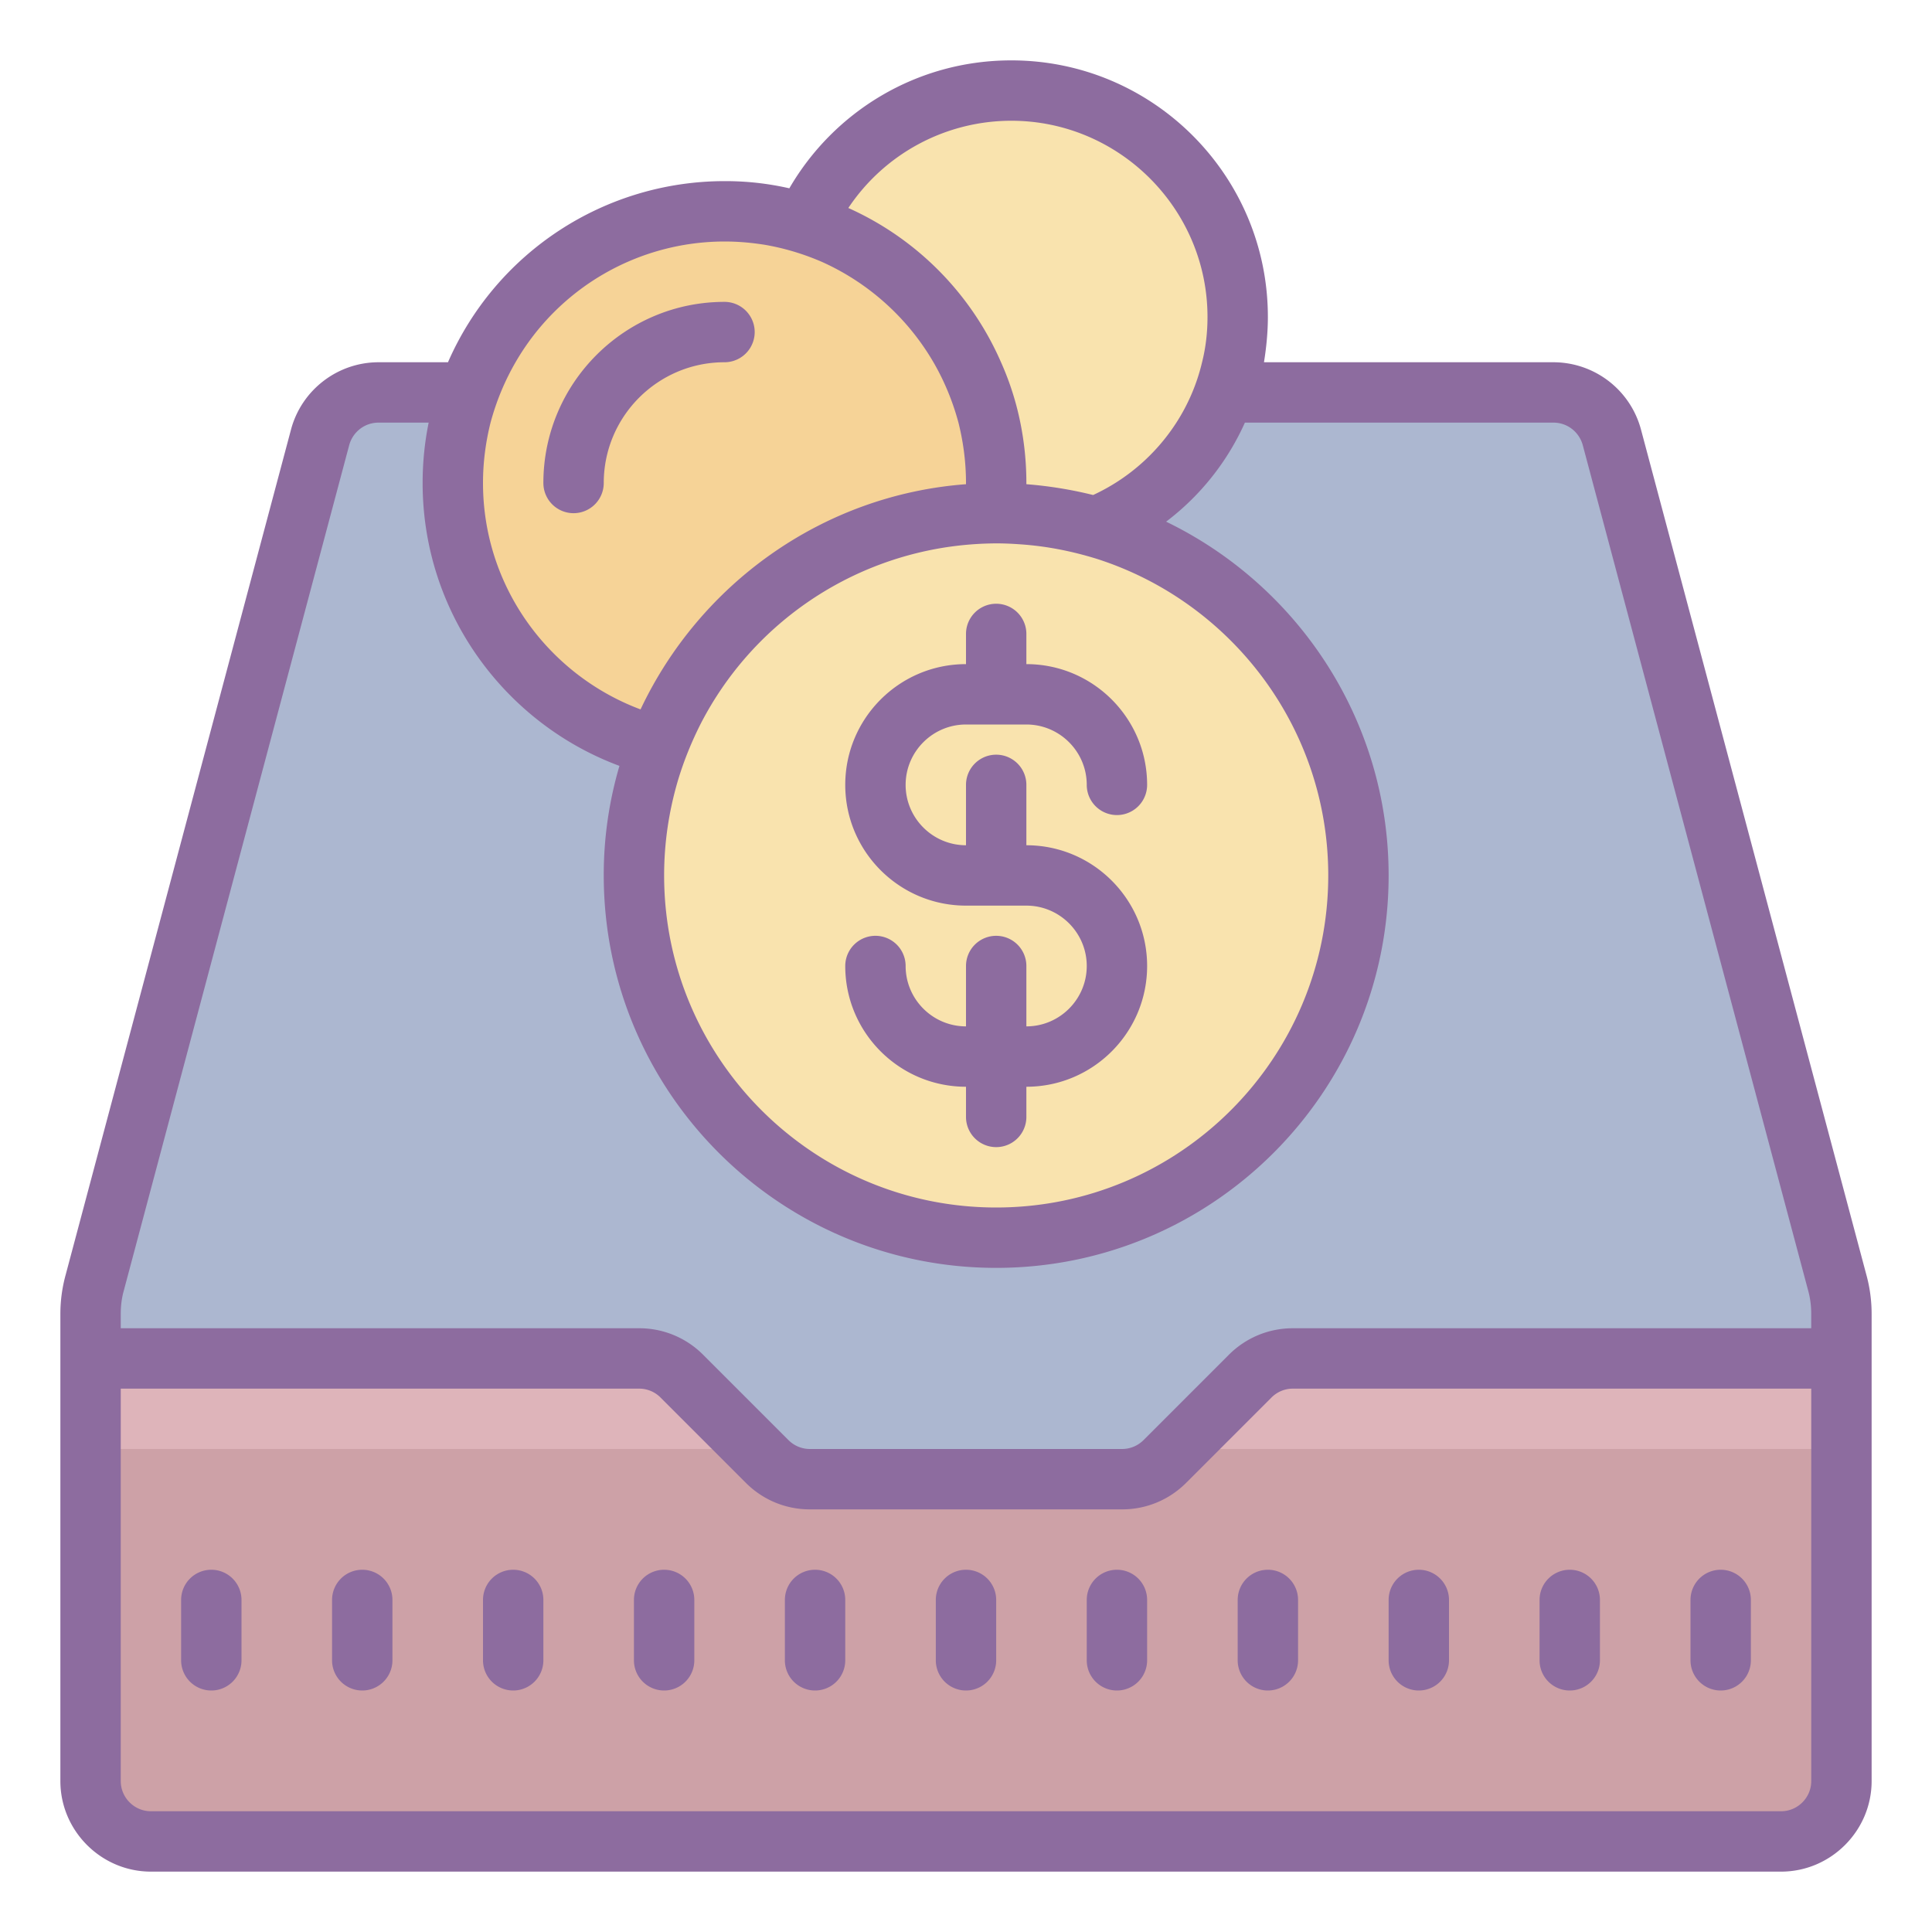
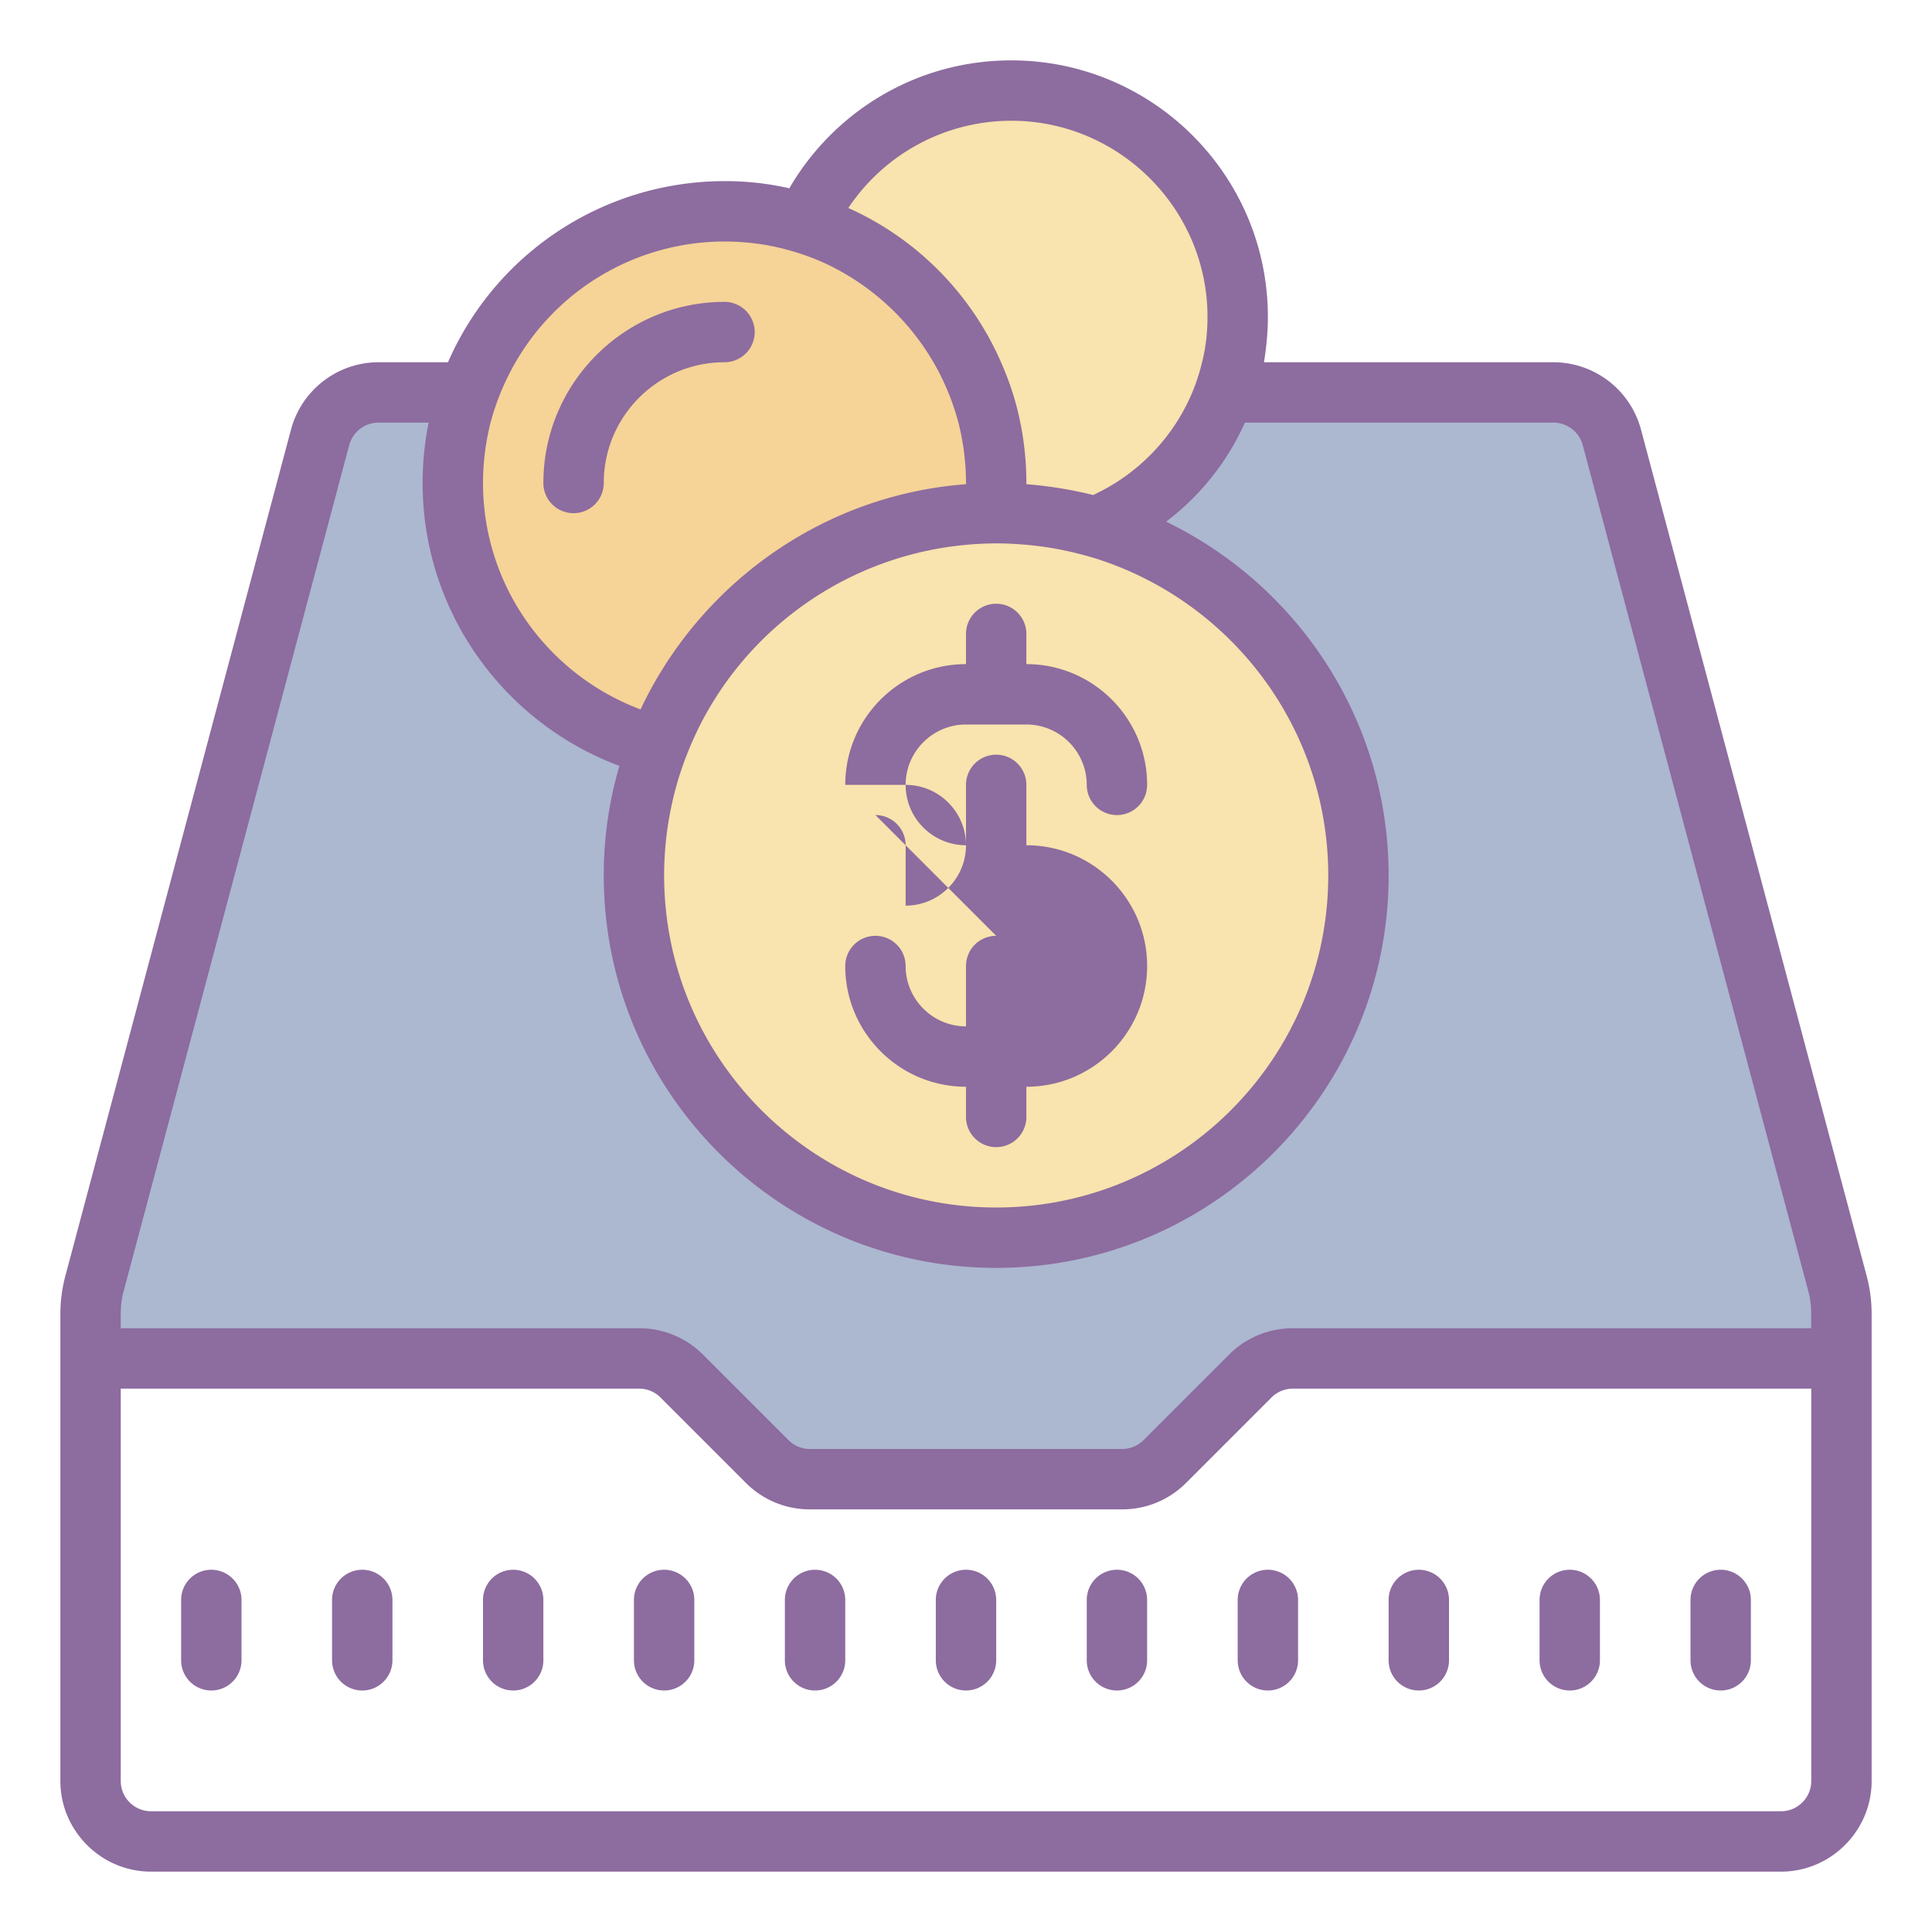
<svg xmlns="http://www.w3.org/2000/svg" viewBox="0 0 64 64">
-   <path d="M59 61H5a2 2 0 0 1-2-2V45h19.313L26 49h12.438L42 45h19v14a2 2 0 0 1-2 2z" fill="#cda1a7" />
-   <path d="M4 48h21.078l-1.844-2H4c-.55 0-1 .45-1 1s.45 1 1 1zm56-2H41.11l-1.782 2H60c.55 0 1-.45 1-1s-.45-1-1-1z" fill="#deb4ba" />
  <path d="M61 45H42l-5 4H27l-4.688-4H3l8-32h42z" fill="#acb7d0" />
  <path d="M41 10.5c0 4.14-3.36 7.5-7.5 7.5-4.14 0-7.5-3.36-7.5-7.5C26 6.36 29.36 3 33.5 3c4.14 0 7.5 3.36 7.5 7.5z" fill="#f9e3ae" />
  <path d="M33 16c0 4.969-4.031 9-9 9s-9-4.031-9-9 4.031-9 9-9 9 4.031 9 9z" fill="#f6d397" />
  <path d="M45 29c0 6.629-5.371 12-12 12s-12-5.371-12-12 5.371-12 12-12 12 5.371 12 12z" fill="#f9e3ae" />
  <path d="M61.828 42.238L54.36 14.23A3.006 3.006 0 0 0 51.461 12h-9.59c.078-.488.129-.988.129-1.5C42 5.809 38.191 2 33.5 2c-3.14 0-5.879 1.7-7.352 4.238A9.482 9.482 0 0 0 24 6a10 10 0 0 0-9.16 6h-2.3c-1.36 0-2.552.922-2.9 2.23L2.173 42.238A4.87 4.87 0 0 0 2 43.52V59c0 1.648 1.352 3 3 3h54c1.648 0 3-1.352 3-3V43.52c0-.43-.059-.872-.172-1.282zM33.5 4c3.578 0 6.5 2.922 6.5 6.5 0 .52-.059 1.02-.18 1.5a6.418 6.418 0 0 1-.851 2 6.542 6.542 0 0 1-2.758 2.398A13.53 13.53 0 0 0 34 16.04V16c0-.691-.07-1.36-.2-2a9.49 9.49 0 0 0-.64-2 9.963 9.963 0 0 0-5.058-5.11A6.49 6.49 0 0 1 33.5 4zM22.45 25.879c.198-.668.46-1.309.769-1.918a11.015 11.015 0 0 1 8.5-5.883A11.63 11.63 0 0 1 33 18c.262 0 .531.012.79.031.882.059 1.73.23 2.538.48C40.77 19.93 44 24.09 44 29c0 6.07-4.93 11-11 11s-11-4.93-11-11c0-1.09.16-2.129.45-3.121zM24 8c.46 0 .898.04 1.34.11a8.28 8.28 0 0 1 1.922.581A8.134 8.134 0 0 1 30.922 12c.36.621.637 1.29.828 2 .16.64.25 1.309.25 2v.04c-4.77.358-8.828 3.32-10.781 7.46C18.172 22.36 16 19.43 16 16c0-.691.09-1.36.25-2 .191-.71.469-1.379.828-2A8 8 0 0 1 24 8zM4.102 42.75l7.468-28.012c.121-.43.508-.738.97-.738h1.66c-.13.64-.2 1.309-.2 2 0 4.29 2.719 7.96 6.52 9.371A12.773 12.773 0 0 0 20 29c0 7.172 5.828 13 13 13s13-5.828 13-13c0-5.148-3.012-9.61-7.371-11.719A8.447 8.447 0 0 0 41.239 14H51.46c.46 0 .848.309.969.738l7.468 28.012c.07.25.102.512.102.77V44H42.828c-.8 0-1.555.313-2.121.879l-2.828 2.828a1.006 1.006 0 0 1-.707.293H26.828c-.262 0-.52-.105-.707-.293l-2.828-2.828A2.982 2.982 0 0 0 21.172 44H4v-.48c0-.258.031-.52.102-.77zM59 60H5c-.55 0-1-.45-1-1V46h17.172c.262 0 .52.105.707.293l2.828 2.828c.566.566 1.32.879 2.121.879h10.344c.8 0 1.555-.313 2.121-.879l2.828-2.828c.188-.188.445-.293.707-.293H60v13c0 .55-.45 1-1 1z" fill="#8d6c9f" />
-   <path d="M7 52a1 1 0 0 0-1 1v2a1 1 0 1 0 2 0v-2a1 1 0 0 0-1-1zm5 0a1 1 0 0 0-1 1v2a1 1 0 1 0 2 0v-2a1 1 0 0 0-1-1zm5 0a1 1 0 0 0-1 1v2a1 1 0 1 0 2 0v-2a1 1 0 0 0-1-1zm5 0a1 1 0 0 0-1 1v2a1 1 0 1 0 2 0v-2a1 1 0 0 0-1-1zm5 0a1 1 0 0 0-1 1v2a1 1 0 1 0 2 0v-2a1 1 0 0 0-1-1zm5 0a1 1 0 0 0-1 1v2a1 1 0 1 0 2 0v-2a1 1 0 0 0-1-1zm5 0a1 1 0 0 0-1 1v2a1 1 0 1 0 2 0v-2a1 1 0 0 0-1-1zm5 0a1 1 0 0 0-1 1v2a1 1 0 1 0 2 0v-2a1 1 0 0 0-1-1zm5 0a1 1 0 0 0-1 1v2a1 1 0 1 0 2 0v-2a1 1 0 0 0-1-1zm5 0a1 1 0 0 0-1 1v2a1 1 0 1 0 2 0v-2a1 1 0 0 0-1-1zm5 0a1 1 0 0 0-1 1v2a1 1 0 1 0 2 0v-2a1 1 0 0 0-1-1zM19 17a1 1 0 0 0 1-1c0-2.207 1.793-4 4-4a1 1 0 1 0 0-2c-3.309 0-6 2.691-6 6a1 1 0 0 0 1 1zm14 14a1 1 0 0 0-1 1v2c-1.102 0-2-.898-2-2a1 1 0 1 0-2 0c0 2.207 1.793 4 4 4v1a1 1 0 1 0 2 0v-1c2.207 0 4-1.793 4-4s-1.793-4-4-4v-2a1 1 0 1 0-2 0v2c-1.102 0-2-.898-2-2 0-1.102.898-2 2-2h2c1.102 0 2 .898 2 2a1 1 0 1 0 2 0c0-2.207-1.793-4-4-4v-1a1 1 0 1 0-2 0v1c-2.207 0-4 1.793-4 4s1.793 4 4 4h2c1.102 0 2 .898 2 2 0 1.102-.898 2-2 2v-2a1 1 0 0 0-1-1z" fill="#8d6c9f" />
+   <path d="M7 52a1 1 0 0 0-1 1v2a1 1 0 1 0 2 0v-2a1 1 0 0 0-1-1zm5 0a1 1 0 0 0-1 1v2a1 1 0 1 0 2 0v-2a1 1 0 0 0-1-1zm5 0a1 1 0 0 0-1 1v2a1 1 0 1 0 2 0v-2a1 1 0 0 0-1-1zm5 0a1 1 0 0 0-1 1v2a1 1 0 1 0 2 0v-2a1 1 0 0 0-1-1zm5 0a1 1 0 0 0-1 1v2a1 1 0 1 0 2 0v-2a1 1 0 0 0-1-1zm5 0a1 1 0 0 0-1 1v2a1 1 0 1 0 2 0v-2a1 1 0 0 0-1-1zm5 0a1 1 0 0 0-1 1v2a1 1 0 1 0 2 0v-2a1 1 0 0 0-1-1zm5 0a1 1 0 0 0-1 1v2a1 1 0 1 0 2 0v-2a1 1 0 0 0-1-1zm5 0a1 1 0 0 0-1 1v2a1 1 0 1 0 2 0v-2a1 1 0 0 0-1-1zm5 0a1 1 0 0 0-1 1v2a1 1 0 1 0 2 0v-2a1 1 0 0 0-1-1zm5 0a1 1 0 0 0-1 1v2a1 1 0 1 0 2 0v-2a1 1 0 0 0-1-1zM19 17a1 1 0 0 0 1-1c0-2.207 1.793-4 4-4a1 1 0 1 0 0-2c-3.309 0-6 2.691-6 6a1 1 0 0 0 1 1zm14 14a1 1 0 0 0-1 1v2c-1.102 0-2-.898-2-2a1 1 0 1 0-2 0c0 2.207 1.793 4 4 4v1a1 1 0 1 0 2 0v-1c2.207 0 4-1.793 4-4s-1.793-4-4-4v-2a1 1 0 1 0-2 0v2c-1.102 0-2-.898-2-2 0-1.102.898-2 2-2h2c1.102 0 2 .898 2 2a1 1 0 1 0 2 0c0-2.207-1.793-4-4-4v-1a1 1 0 1 0-2 0v1c-2.207 0-4 1.793-4 4h2c1.102 0 2 .898 2 2 0 1.102-.898 2-2 2v-2a1 1 0 0 0-1-1z" fill="#8d6c9f" />
</svg>